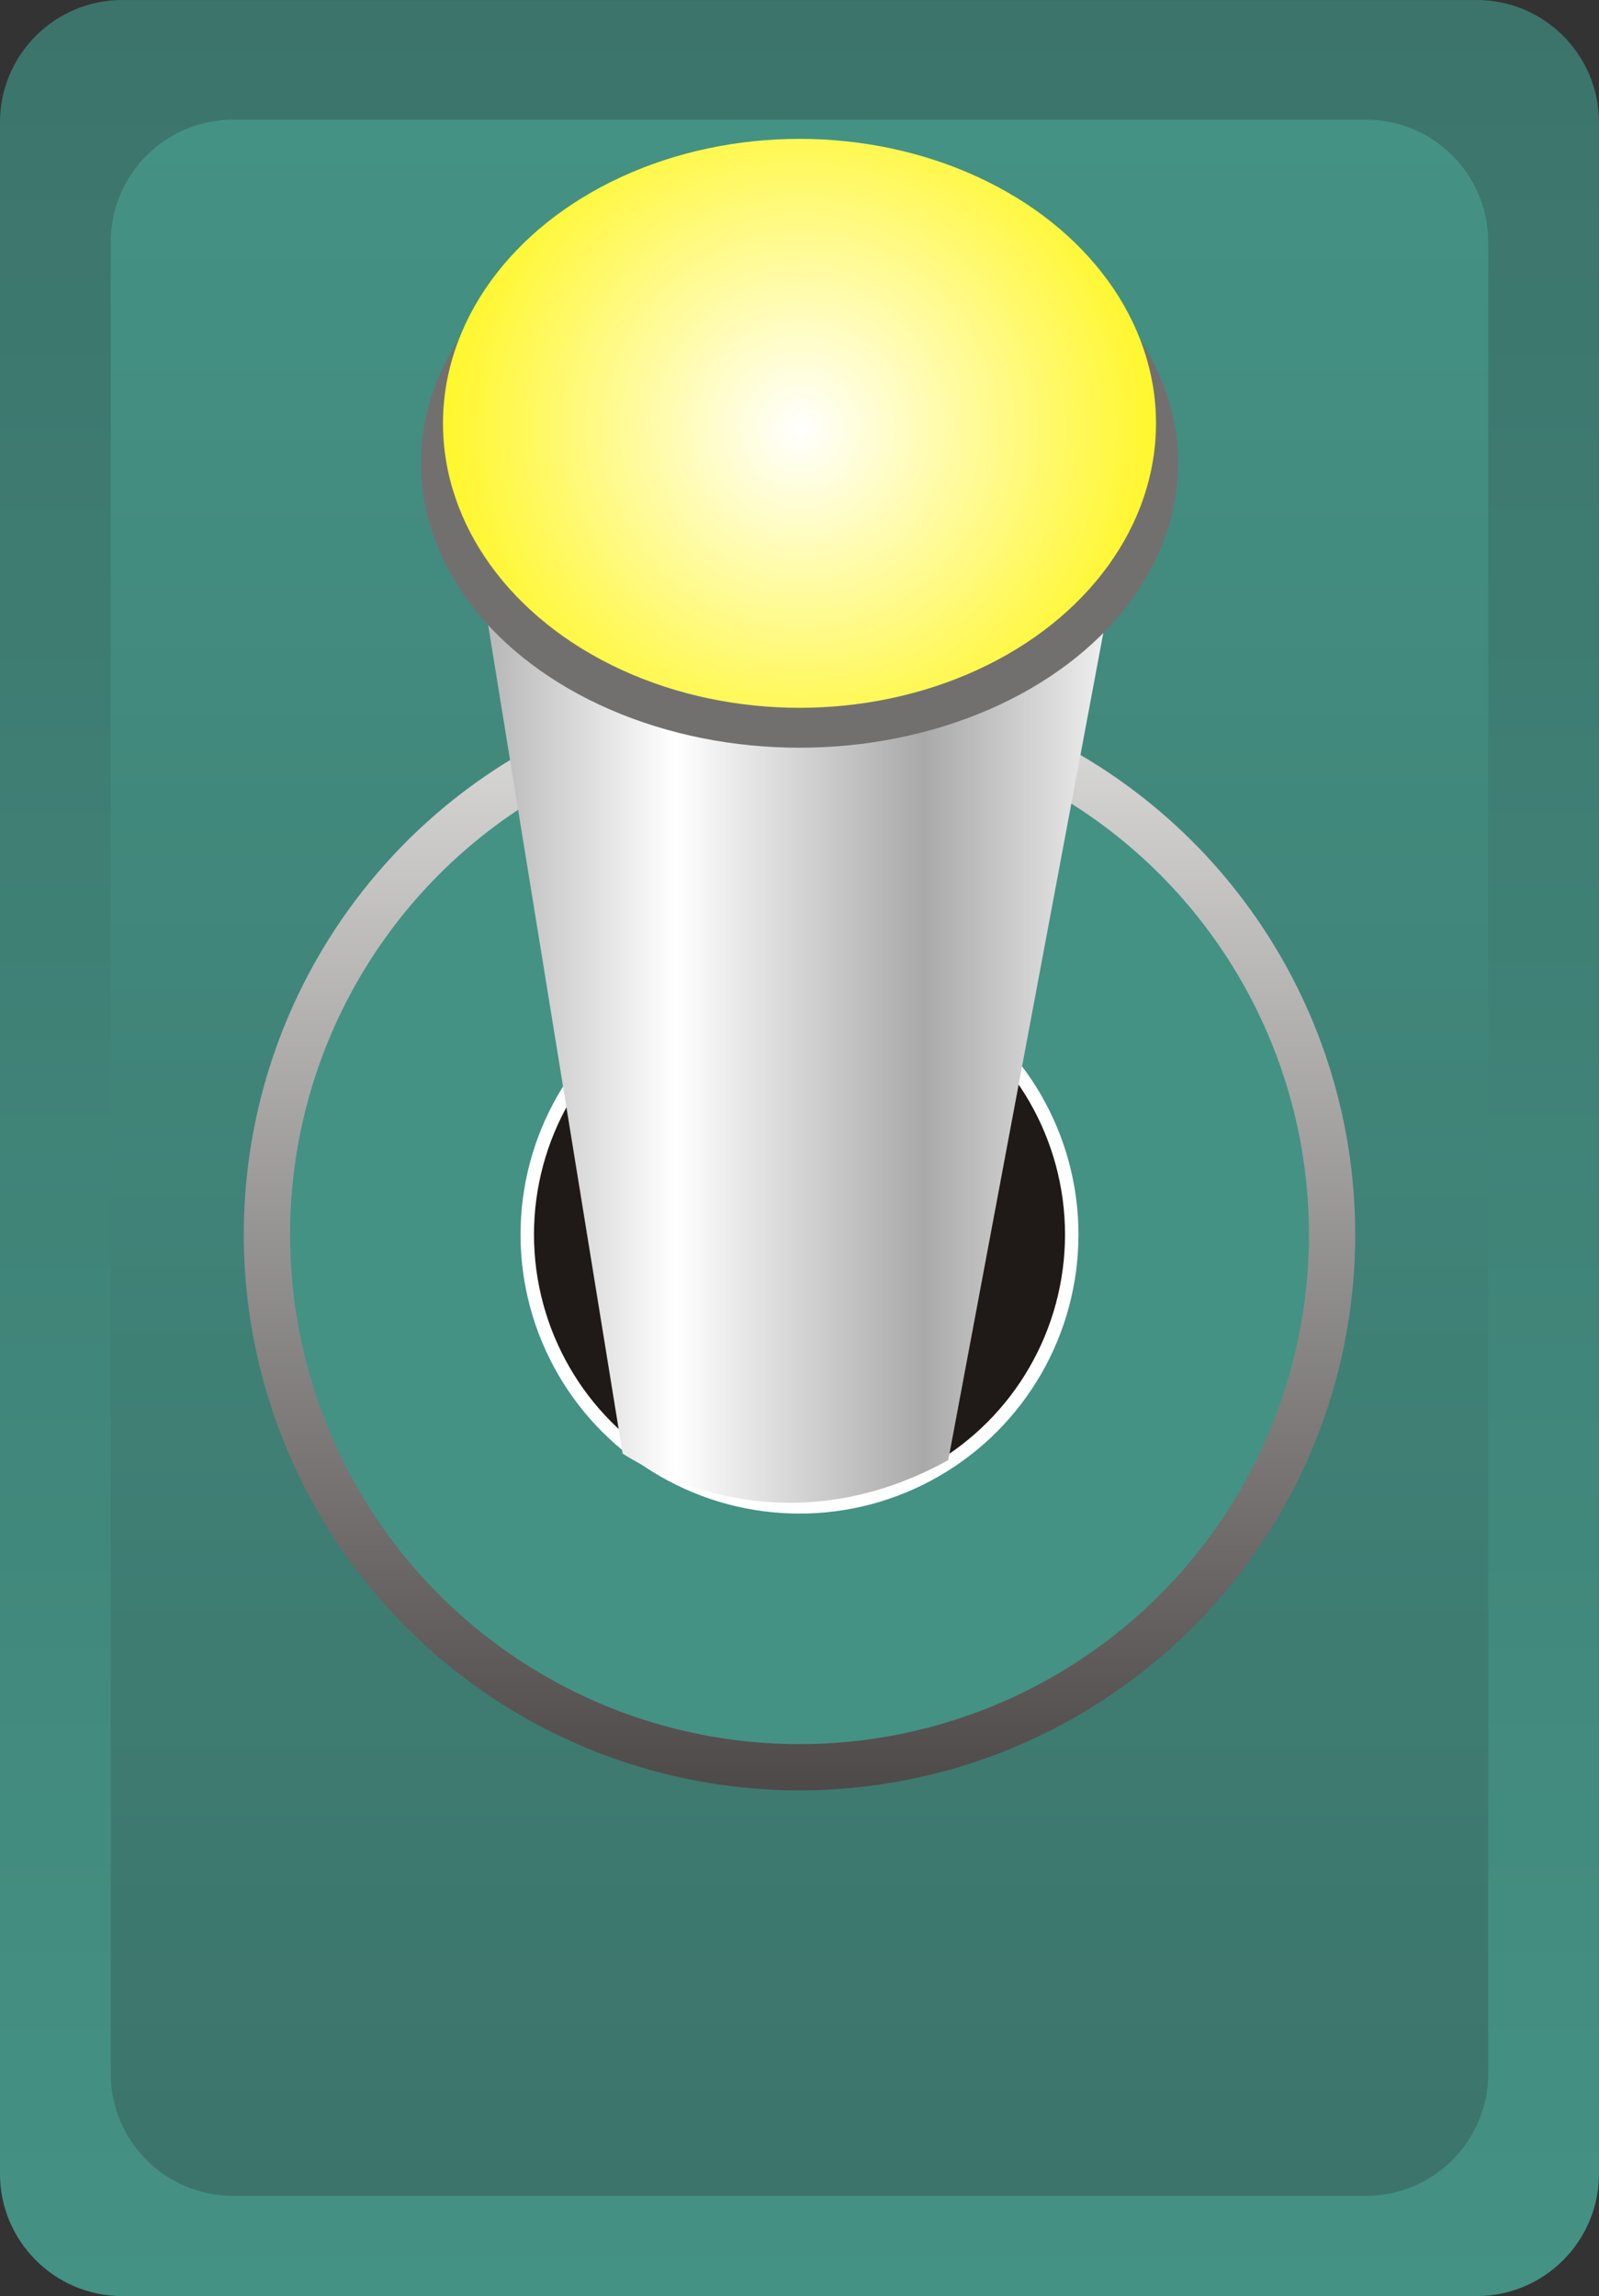
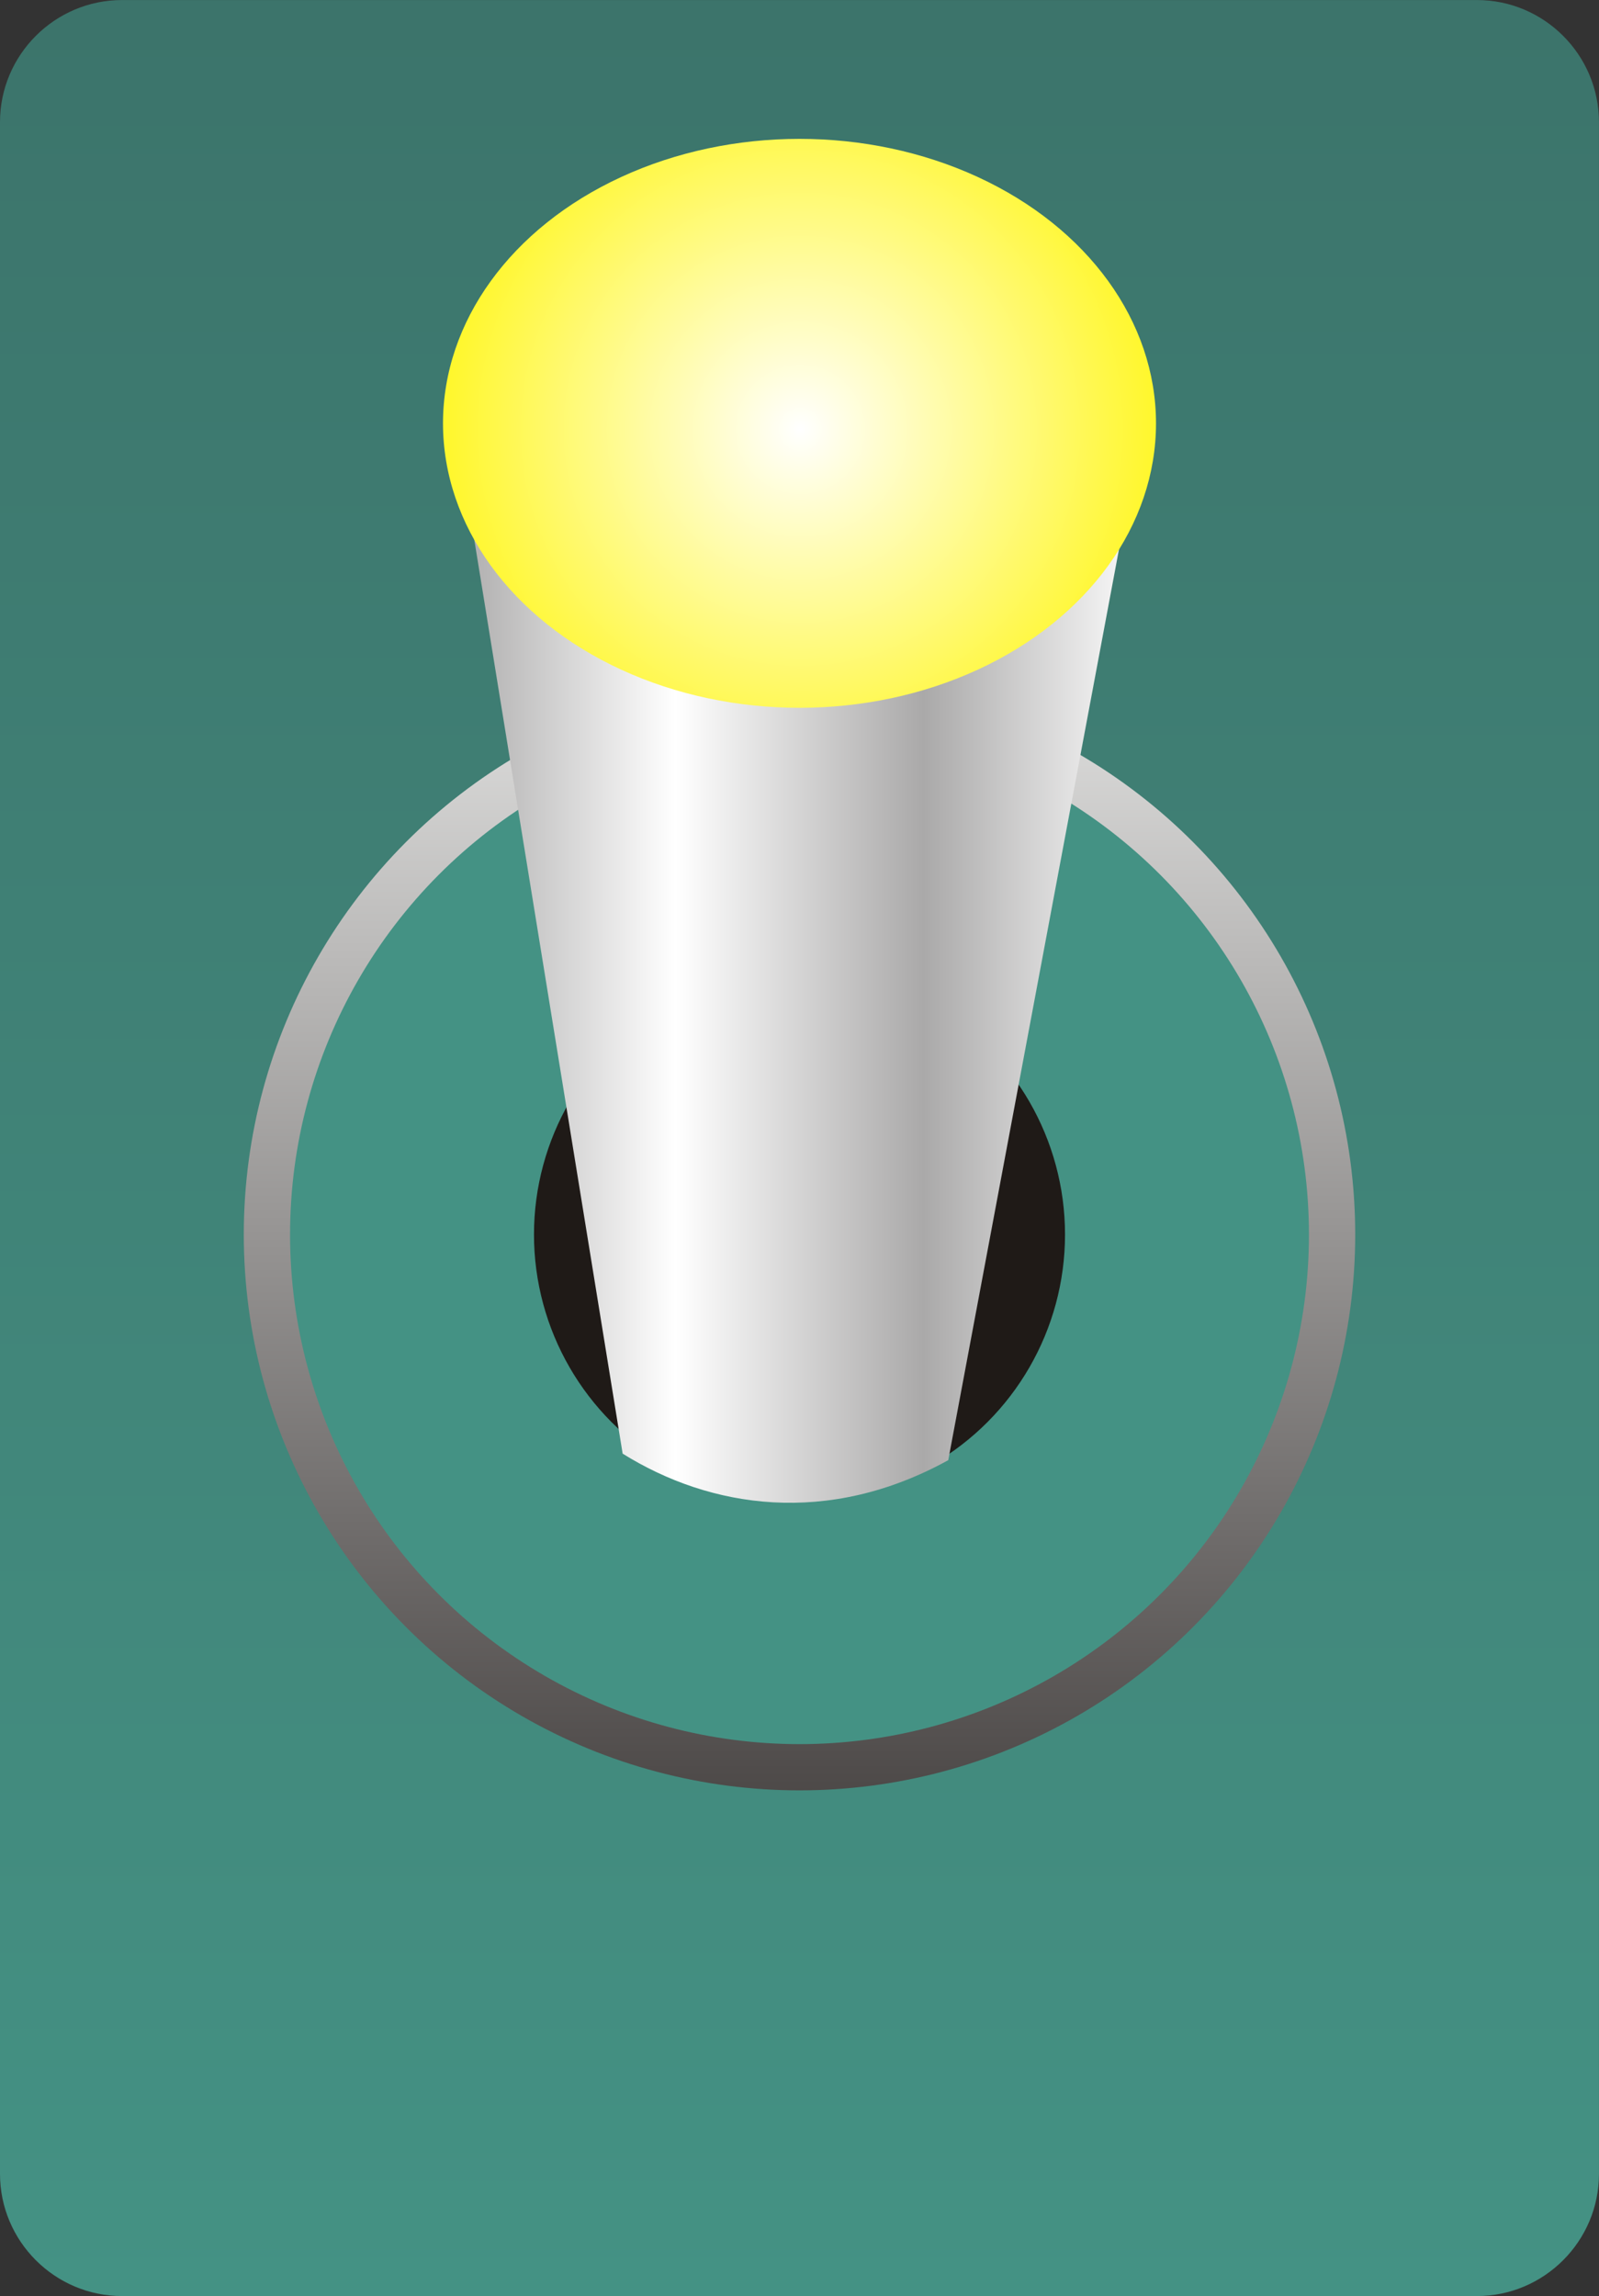
<svg xmlns="http://www.w3.org/2000/svg" xmlns:ns1="http://www.inkscape.org/namespaces/inkscape" xmlns:ns2="http://sodipodi.sourceforge.net/DTD/sodipodi-0.dtd" version="1.1" id="svg11389" ns1:version="0.48.3.1 r9886" ns2:docname="0813.svg" x="0px" y="0px" width="43.408px" height="62.318px" viewBox="0 0 43.408 62.318" enable-background="new 0 0 43.408 62.318" xml:space="preserve">
  <rect x="0" y="0" width="43.408" height="62.318" fill="#333333" stroke="none" />
  <ns2:namedview id="namedview11561" ns1:zoom="48.47419" ns1:cx="46.23233" gridtolerance="10" guidetolerance="10" ns1:cy="37.033125" pagecolor="#ffffff" showgrid="false" bordercolor="#666666" borderopacity="1" objecttolerance="10" ns1:pageopacity="0" ns1:pageshadow="2" ns1:window-width="1440" ns1:window-height="844" ns1:window-x="-4" ns1:window-y="-4" ns1:current-layer="svg11389" ns1:window-maximized="1">
	</ns2:namedview>
  <g id="hmigradengt" ns1:label="#g11603">
    <linearGradient id="path11522_1_" gradientUnits="userSpaceOnUse" x1="-267.091" y1="440.52" x2="-267.091" y2="438.668" gradientTransform="matrix(33.644 0 0 -33.644 9007.759 14820.964)">
      <stop offset="0" style="stop-color:#3C746B" />
      <stop offset="1" style="stop-color:#449284" />
    </linearGradient>
    <path id="path11522" ns1:connector-curvature="0" fill="url(#path11522_1_)" d="M3.313,62.318h36.781   c1.824,0,3.313-1.489,3.313-3.314V3.314c0-1.825-1.489-3.313-3.313-3.313H3.313C1.489,0.001,0,1.489,0,3.314v55.689   C0,60.829,1.488,62.318,3.313,62.318L3.313,62.318z" />
    <linearGradient id="path11524_1_" gradientUnits="userSpaceOnUse" x1="-267.091" y1="438.749" x2="-267.091" y2="440.424" gradientTransform="matrix(33.644 0 0 -33.644 9007.759 14820.964)">
      <stop offset="0" style="stop-color:#3C746B" />
      <stop offset="1" style="stop-color:#449284" />
    </linearGradient>
-     <path id="path11524" ns1:connector-curvature="0" fill="url(#path11524_1_)" d="M6.32,59.599h30.766   c1.826,0,3.314-1.489,3.314-3.313V6.562c0-1.825-1.488-3.313-3.314-3.313H6.32c-1.825,0-3.313,1.488-3.313,3.313v49.724   C3.007,58.11,4.495,59.599,6.32,59.599L6.32,59.599z" />
  </g>
  <linearGradient id="circle11526_1_" gradientUnits="userSpaceOnUse" x1="-267.091" y1="439.972" x2="-267.091" y2="439.076" gradientTransform="matrix(33.644 0 0 -33.644 9007.759 14820.964)">
    <stop offset="0" style="stop-color:#DEDEDD" />
    <stop offset="1" style="stop-color:#4D4948" />
  </linearGradient>
  <circle id="circle11526" ns2:ry="0.448412" ns2:rx="0.448412" ns2:cy="0.99592298" ns2:cx="0.645096" fill="url(#circle11526_1_)" cx="21.704" cy="33.507" r="15.086">
</circle>
  <g id="shape" ns1:label="#g11607">
    <circle id="circle11549" ns2:ry="0.41107199" ns2:rx="0.41107199" ns2:cy="0.99592298" ns2:cx="0.645096" fill="#449284" cx="21.704" cy="33.508" r="13.83">
	</circle>
  </g>
-   <circle id="circle11551" ns2:ry="0.225098" ns2:rx="0.225098" ns2:cy="0.99592298" ns2:cx="0.645096" fill="#FFFFFF" cx="21.704" cy="33.508" r="7.573">
- </circle>
  <circle id="circle11553" ns2:ry="0.21421801" ns2:rx="0.21421801" ns2:cy="0.99592298" ns2:cx="0.645096" fill="#1F1A17" cx="21.704" cy="33.507" r="7.208">
</circle>
  <linearGradient id="path11555_1_" gradientUnits="userSpaceOnUse" x1="-267.374" y1="439.759" x2="-266.809" y2="439.759" gradientTransform="matrix(33.644 0 0 -33.644 9007.759 14820.964)">
    <stop offset="0" style="stop-color:#AAA9A9" />
    <stop offset="0.322" style="stop-color:#FFFFFF" />
    <stop offset="0.678" style="stop-color:#AAA9A9" />
    <stop offset="1" style="stop-color:#FFFFFF" />
  </linearGradient>
  <path id="path11555" ns1:connector-curvature="0" fill="url(#path11555_1_)" d="M16.903,39.454  c2.382,1.485,5.572,1.979,8.839,0.177l5.473-29.191H12.192L16.903,39.454z" />
-   <ellipse id="ellipse11557" ns2:ry="0.229497" ns2:rx="0.30548501" ns2:cy="0.37367699" ns2:cx="0.64510202" fill="#72706F" cx="21.704" cy="12.573" rx="10.278" ry="7.721">
- </ellipse>
  <radialGradient id="ellipse11559_1_" cx="-267.091" cy="440.178" r="0.349" gradientTransform="matrix(33.644 0 0 -33.644 9007.759 14820.964)" gradientUnits="userSpaceOnUse">
    <stop offset="0" style="stop-color:#FFFFFF" />
    <stop offset="1" style="stop-color:#FFF500" />
  </radialGradient>
  <ellipse id="ellipse11559" ns2:ry="0.229497" ns2:rx="0.287633" ns2:cy="0.341488" ns2:cx="0.64509398" fill="url(#ellipse11559_1_)" cx="21.704" cy="11.49" rx="9.678" ry="7.721">
</ellipse>
</svg>